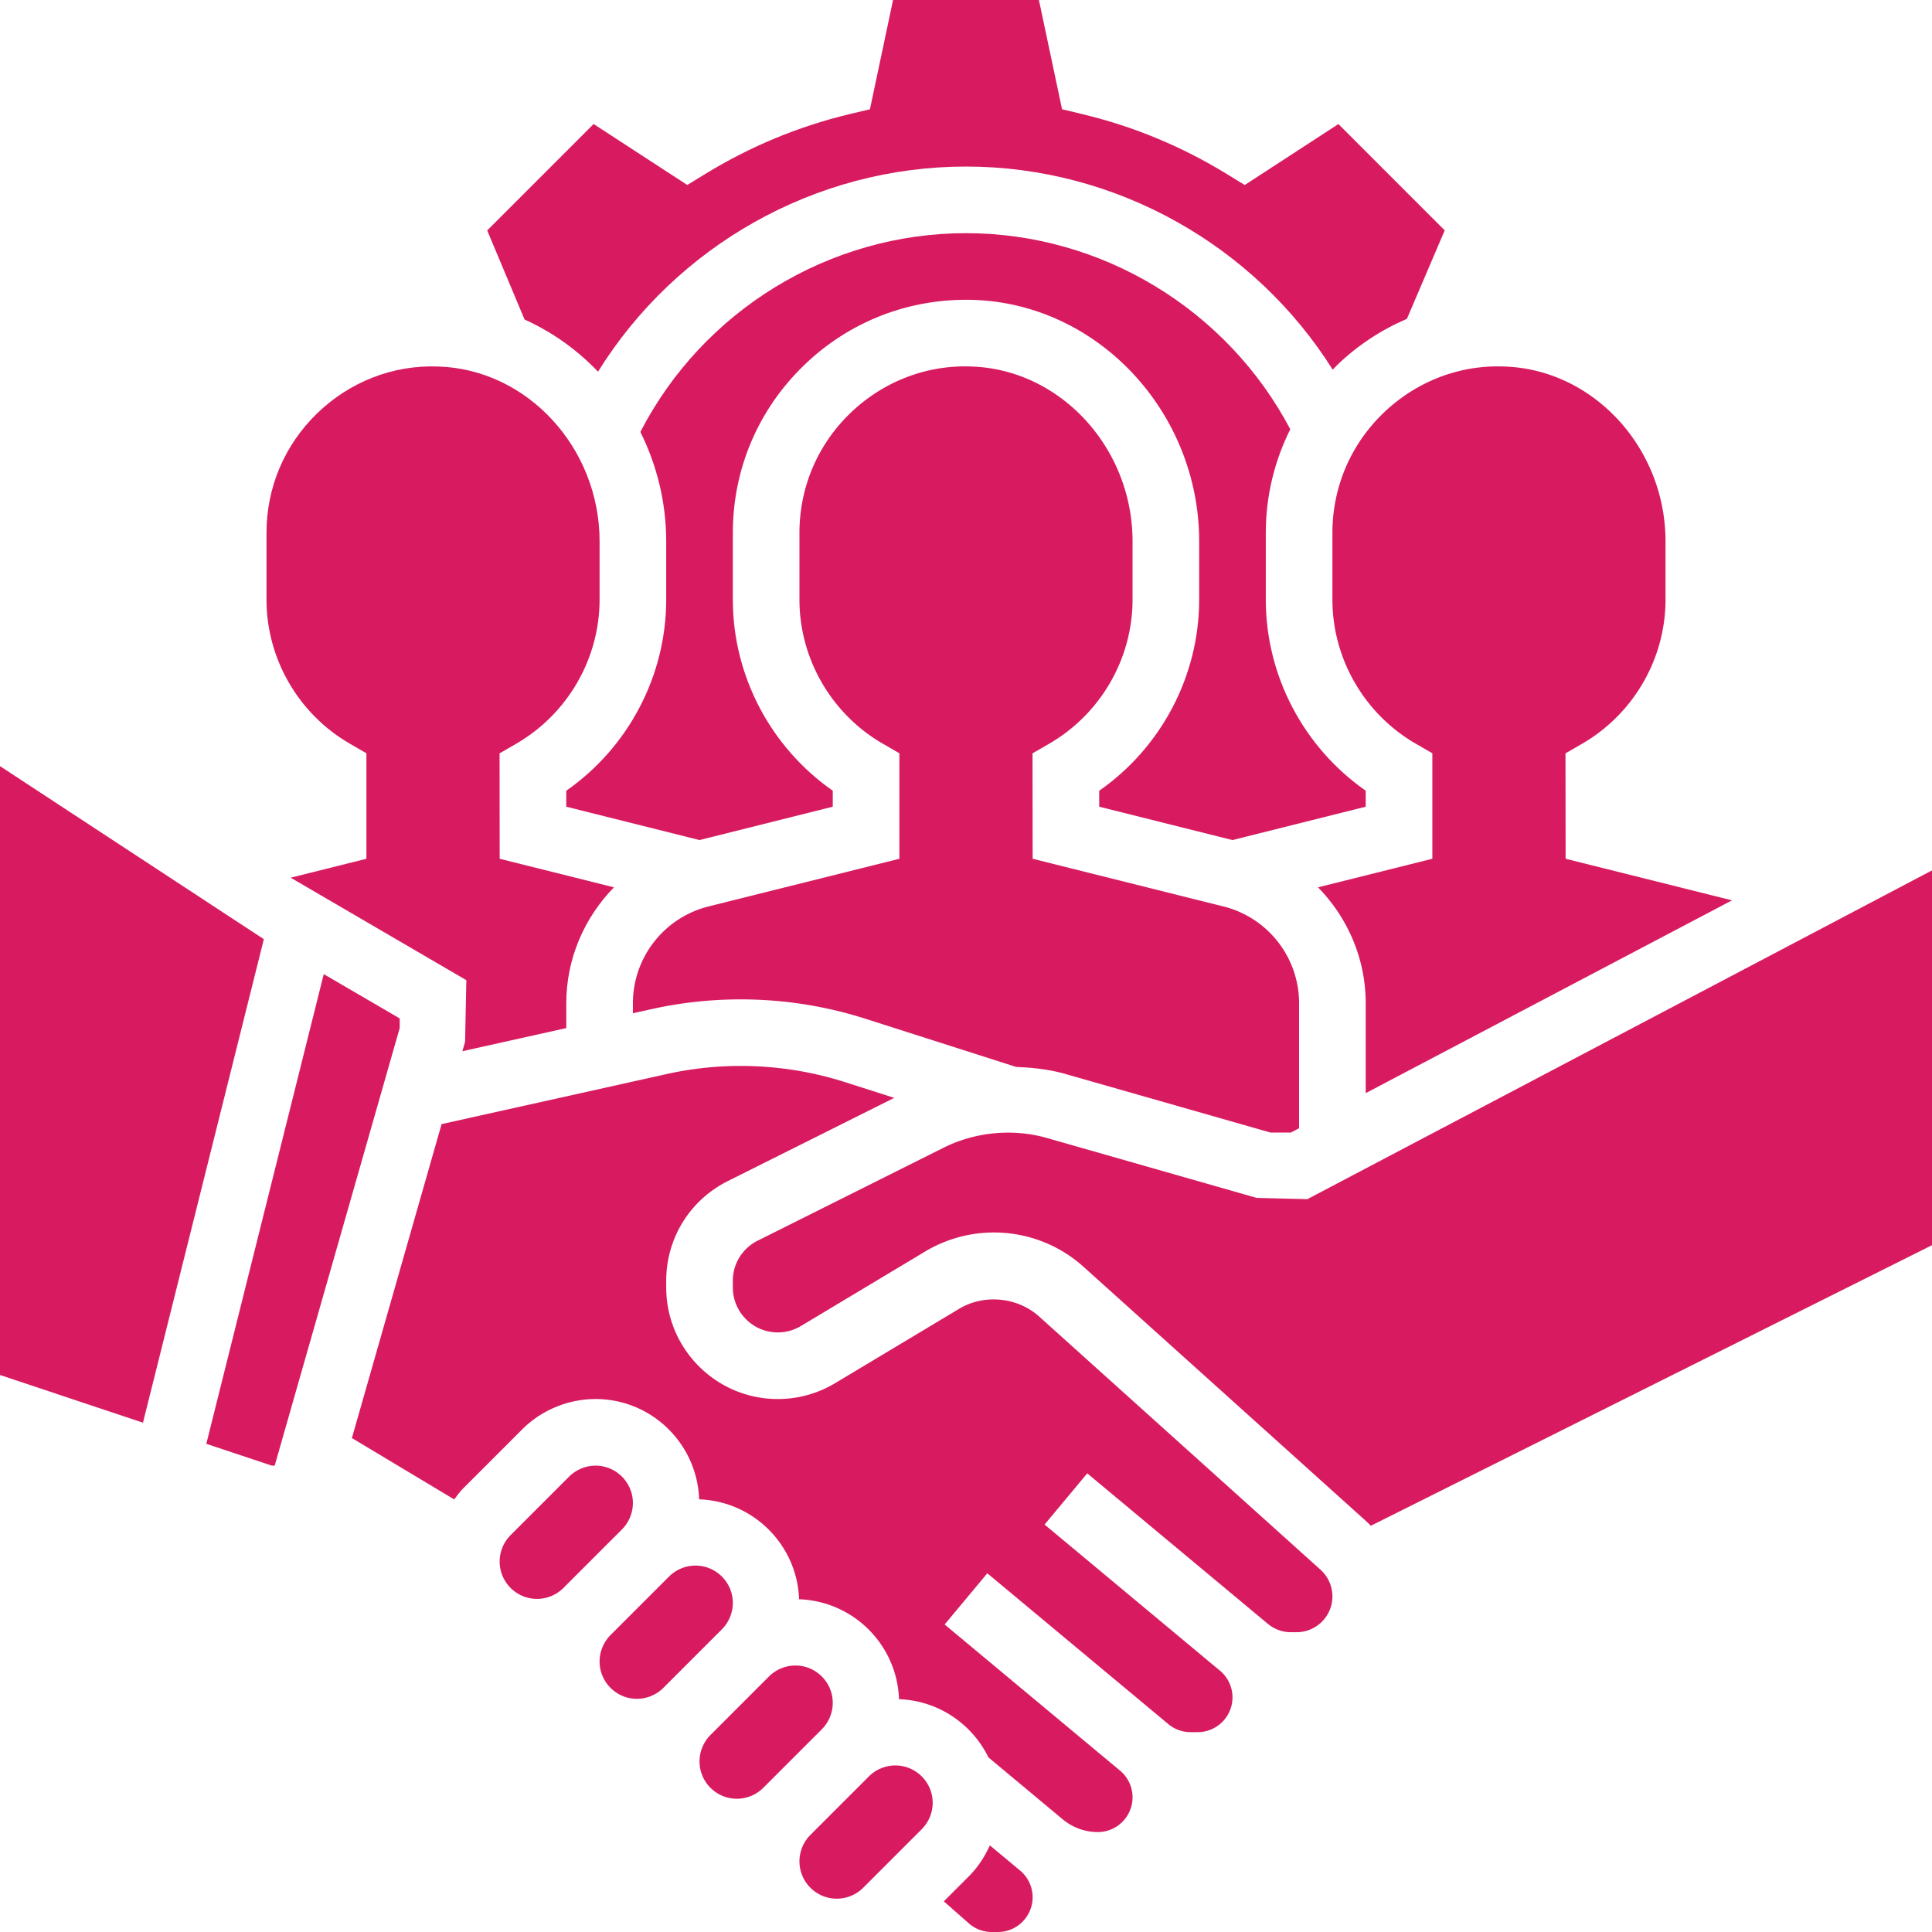
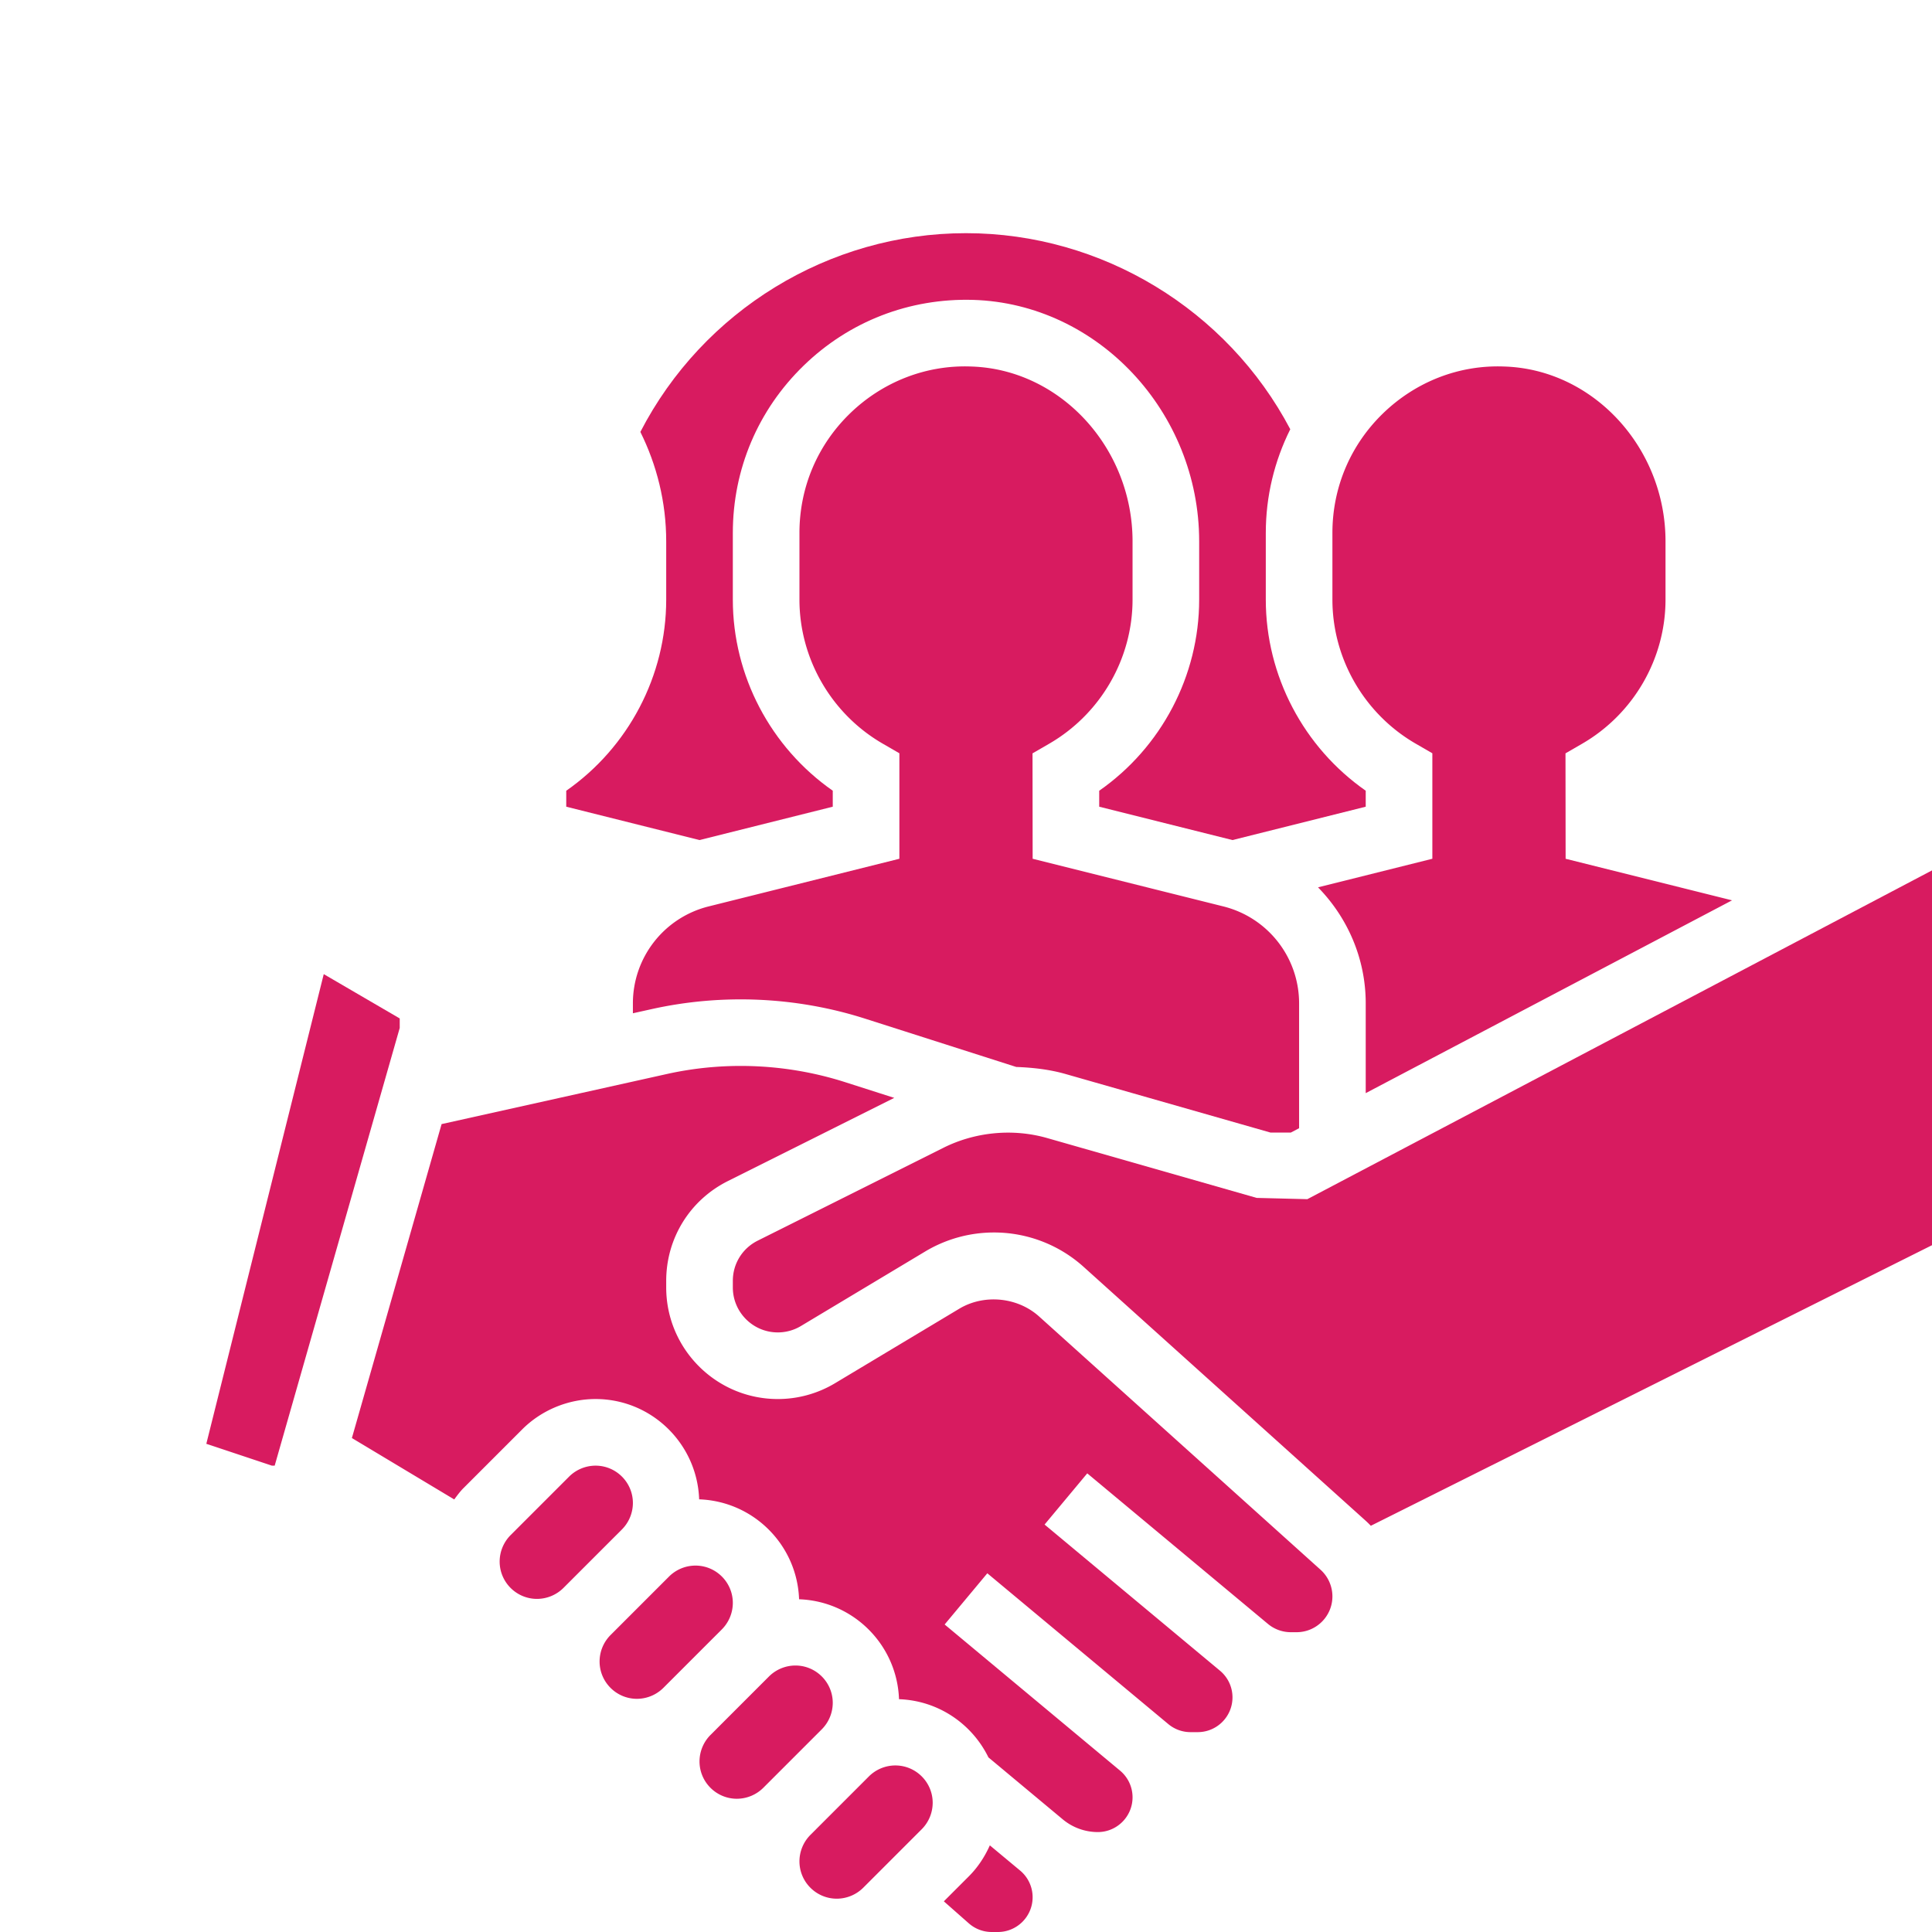
<svg xmlns="http://www.w3.org/2000/svg" version="1.1" width="512" height="512" x="0" y="0" viewBox="0 0 464 464" style="enable-background:new 0 0 512 512" xml:space="preserve" class="">
  <g>
-     <path d="M84.008 178.602 88 180.91v25.336l-18.191 4.547L112 235.406l-.305 14.793-.648 2.266L136 246.91v-5.926c0-10.754 4.344-20.601 11.457-27.879l-27.45-6.859-.03-25.316 4-2.313C136.328 171.465 144 158.2 144 144v-13.984c0-22.512-17.39-41.352-38.77-41.993-10.832-.421-21.253 3.672-29.085 11.266C68.313 106.887 64 117.09 64 128v16c0 14.2 7.664 27.465 20.008 34.602zM143.625 89.266C162.425 59 195.84 40 232 40c35.902 0 69.223 18.824 88.078 48.793.32-.32.602-.672.93-.992 4.984-4.84 10.71-8.57 16.887-11.227l9.074-21.246-25.528-25.535-22.496 14.64-4.304-2.64c-10.786-6.61-22.442-11.45-34.641-14.367l-4.93-1.188L249.512 0H214.48l-5.55 26.238-4.922 1.176c-12.2 2.922-23.856 7.762-34.64 14.371l-4.305 2.64-22.497-14.64-25.558 25.559 8.976 21.398c6.625 2.985 12.61 7.258 17.641 12.524zM0 184v146.23l34.336 11.45 29.031-116.121zm0 0" fill="#d81b60" data-original="#000000" class="" />
    <path d="M328 189.902c-14.91-10.414-24-27.59-24-45.902v-16c0-8.816 2.07-17.273 5.879-24.91C294.742 74.375 264.633 56 232 56c-32.945 0-63.184 18.625-78.207 47.734 3.941 7.93 6.207 16.868 6.207 26.282V144c0 18.313-9.098 35.504-24.008 45.91v3.832L168 201.754l32-8.012v-3.84c-14.91-10.414-24-27.59-24-45.902v-16c0-15.281 6.04-29.55 17.008-40.191 10.96-10.641 25.398-16.223 40.71-15.786C263.649 72.93 288 98.938 288 130.016V144c0 18.313-9.098 35.504-24.008 45.91v3.832L296 201.754l32-8.012zM96 244.594l-18.246-10.64-28.203 112.8L65.297 352h.672L96 246.879zm0 0" fill="#d81b60" data-original="#000000" class="" />
    <path d="M170.176 217.695A23.983 23.983 0 0 0 152 240.985v2.367l4.586-1.016c16.894-3.742 34.758-2.953 51.262 2.336l36.214 11.574c4.008.152 8 .594 11.868 1.7L305.12 272h4.902l1.977-1.04v-29.976c0-11.03-7.48-20.609-18.176-23.289l-45.816-11.449-.031-25.316 4-2.313C264.328 171.465 272 158.2 272 144v-13.984c0-22.512-17.39-41.352-38.77-41.993-10.796-.421-21.253 3.672-29.085 11.266C196.312 106.887 192 117.09 192 128v16c0 14.2 7.664 27.465 20.008 34.602L216 180.91v25.336zM320 128v16c0 14.2 7.664 27.465 20.008 34.602L344 180.91v25.336l-27.457 6.86c7.105 7.277 11.457 17.117 11.457 27.878v21.551l87.977-46.305-39.97-9.984-.03-25.316 4-2.313C392.328 171.465 400 158.2 400 144v-13.984c0-22.512-17.39-41.352-38.77-41.993-10.855-.421-21.246 3.672-29.085 11.266C324.312 106.887 320 117.09 320 128zM249.55 316.168c-5.167-4.648-13.198-5.441-19.183-1.848l-29.793 17.864A26.712 26.712 0 0 1 186.801 336C172.023 336 160 323.977 160 309.2v-1.583c0-10.21 5.672-19.394 14.816-23.969l39.954-19.976-11.786-3.77c-13.824-4.422-28.761-5.109-42.922-1.941l-54.007 12.008-21.543 75.398 24.578 14.746c.703-.945 1.398-1.898 2.238-2.738l14.063-14.062c4.632-4.649 11.066-7.313 17.64-7.313 13.465 0 24.41 10.734 24.88 24.09 13.05.46 23.538 10.95 24 24 13.05.46 23.538 10.95 24 24 9.464.336 17.546 5.941 21.48 13.98l17.855 14.883a13.176 13.176 0 0 0 8.41 3.047c4.602 0 8.344-3.742 8.344-8.344a8.325 8.325 0 0 0-3-6.41l-42.129-35.101 10.25-12.297 43.453 36.207A8.309 8.309 0 0 0 285.91 416h1.746c4.602 0 8.344-3.742 8.344-8.344a8.325 8.325 0 0 0-3-6.41l-42.129-35.101 10.25-12.297L304.504 390a8.599 8.599 0 0 0 5.504 2h1.383c4.754 0 8.609-3.855 8.609-8.602a8.63 8.63 0 0 0-2.848-6.398zm0 0" fill="#d81b60" data-original="#000000" class="" />
    <path d="m313.977 288-12.168-.305-50.274-14.36c-8.23-2.366-17.297-1.503-24.933 2.313l-44.625 22.313c-3.688 1.848-5.977 5.543-5.977 9.656v1.582c0 5.953 4.84 10.801 10.8 10.801 1.954 0 3.864-.527 5.536-1.527l29.8-17.871A32.134 32.134 0 0 1 238.712 296a32.147 32.147 0 0 1 21.555 8.273l67.582 60.832c.48.43.937.872 1.375 1.336L464 299.055v-90.016zM237.727 443.191c-1.23 2.746-2.895 5.29-5.04 7.434l-6.007 6.008 5.984 5.277a8.305 8.305 0 0 0 5.512 2.09h1.48c4.602 0 8.344-3.742 8.344-8.344a8.325 8.325 0 0 0-3-6.41zM215.031 424a9.03 9.03 0 0 0-6.344 2.625l-14.062 14.063A9.03 9.03 0 0 0 192 447.03c0 4.946 4.023 8.969 8.969 8.969a9.03 9.03 0 0 0 6.344-2.625l14.062-14.063A9.03 9.03 0 0 0 224 432.97c0-4.946-4.023-8.969-8.969-8.969zM176 384.969c0-4.946-4.023-8.969-8.969-8.969a9.03 9.03 0 0 0-6.344 2.625l-14.062 14.063A9.03 9.03 0 0 0 144 399.03c0 4.946 4.023 8.969 8.969 8.969a9.03 9.03 0 0 0 6.344-2.625l14.062-14.063A9.03 9.03 0 0 0 176 384.97zM200 408.969c0-4.946-4.023-8.969-8.969-8.969a9.03 9.03 0 0 0-6.344 2.625l-14.062 14.063A9.03 9.03 0 0 0 168 423.03c0 4.946 4.023 8.969 8.969 8.969a9.03 9.03 0 0 0 6.344-2.625l14.062-14.063A9.03 9.03 0 0 0 200 408.97zM152 360.969c0-4.946-4.023-8.969-8.969-8.969a9.03 9.03 0 0 0-6.344 2.625l-14.062 14.063A9.03 9.03 0 0 0 120 375.03c0 4.946 4.023 8.969 8.969 8.969a9.03 9.03 0 0 0 6.344-2.625l14.062-14.063A9.03 9.03 0 0 0 152 360.97zm0 0" fill="#d81b60" data-original="#000000" class="" />
  </g>
</svg>